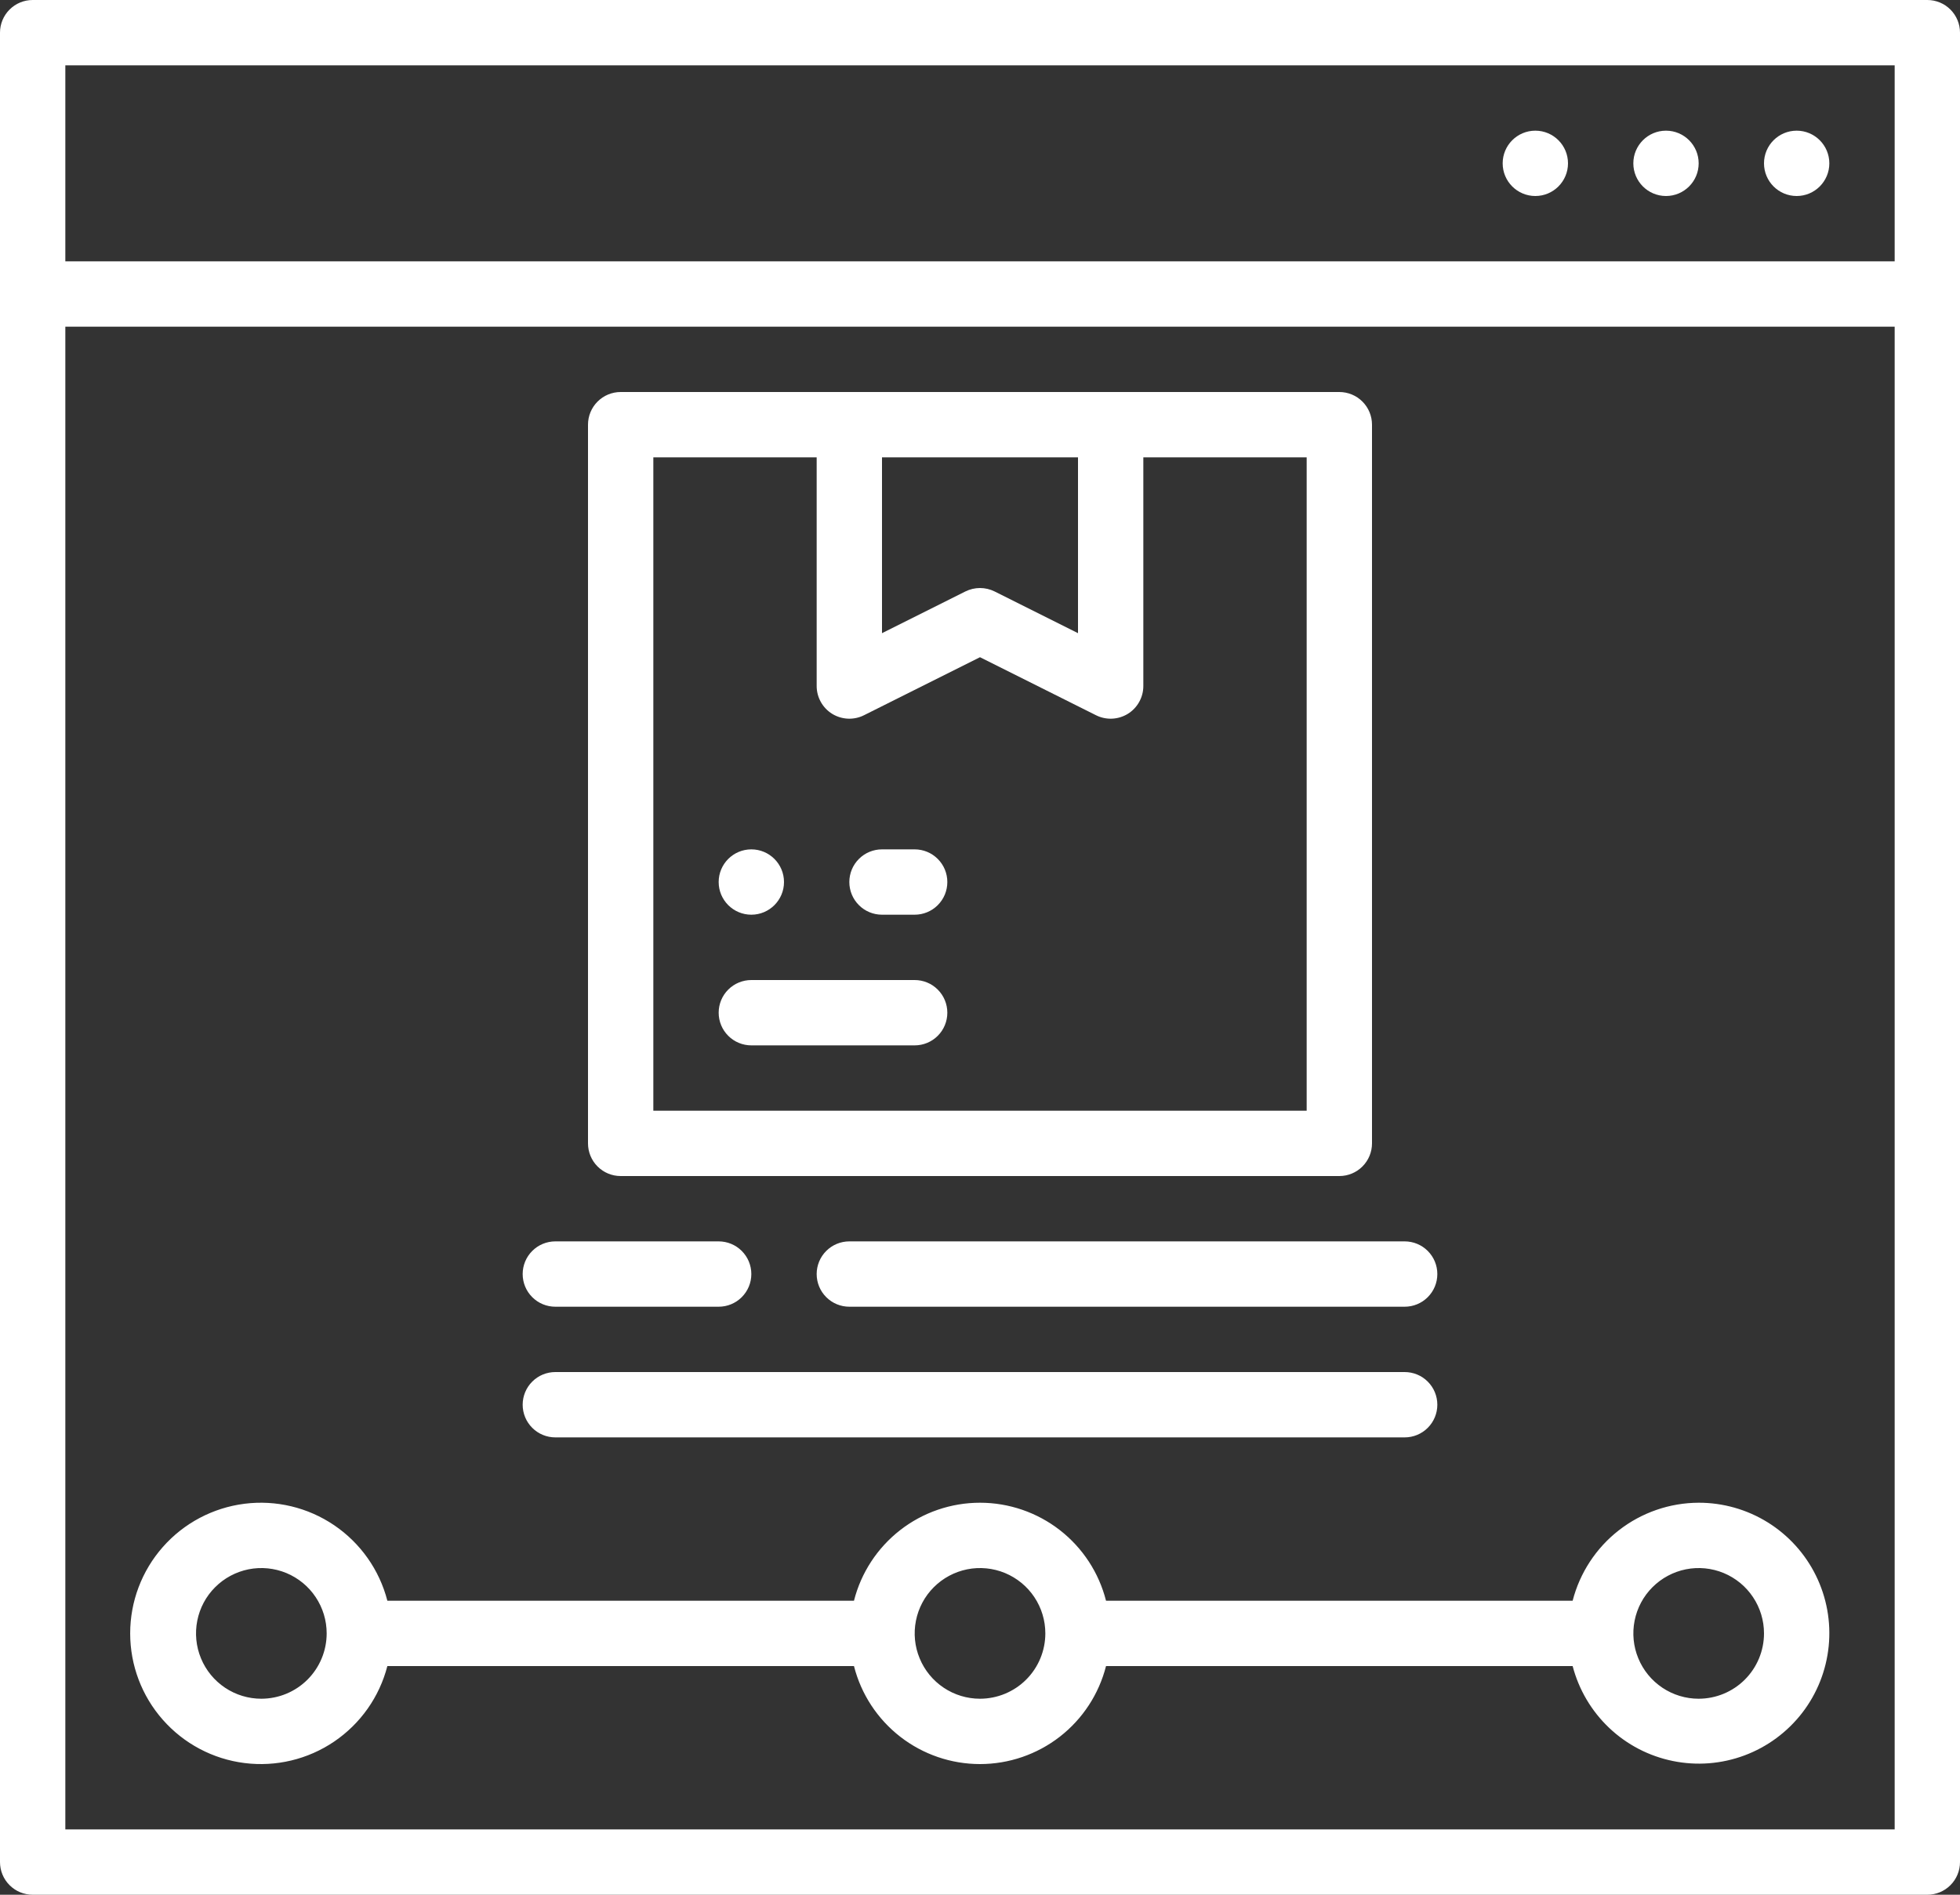
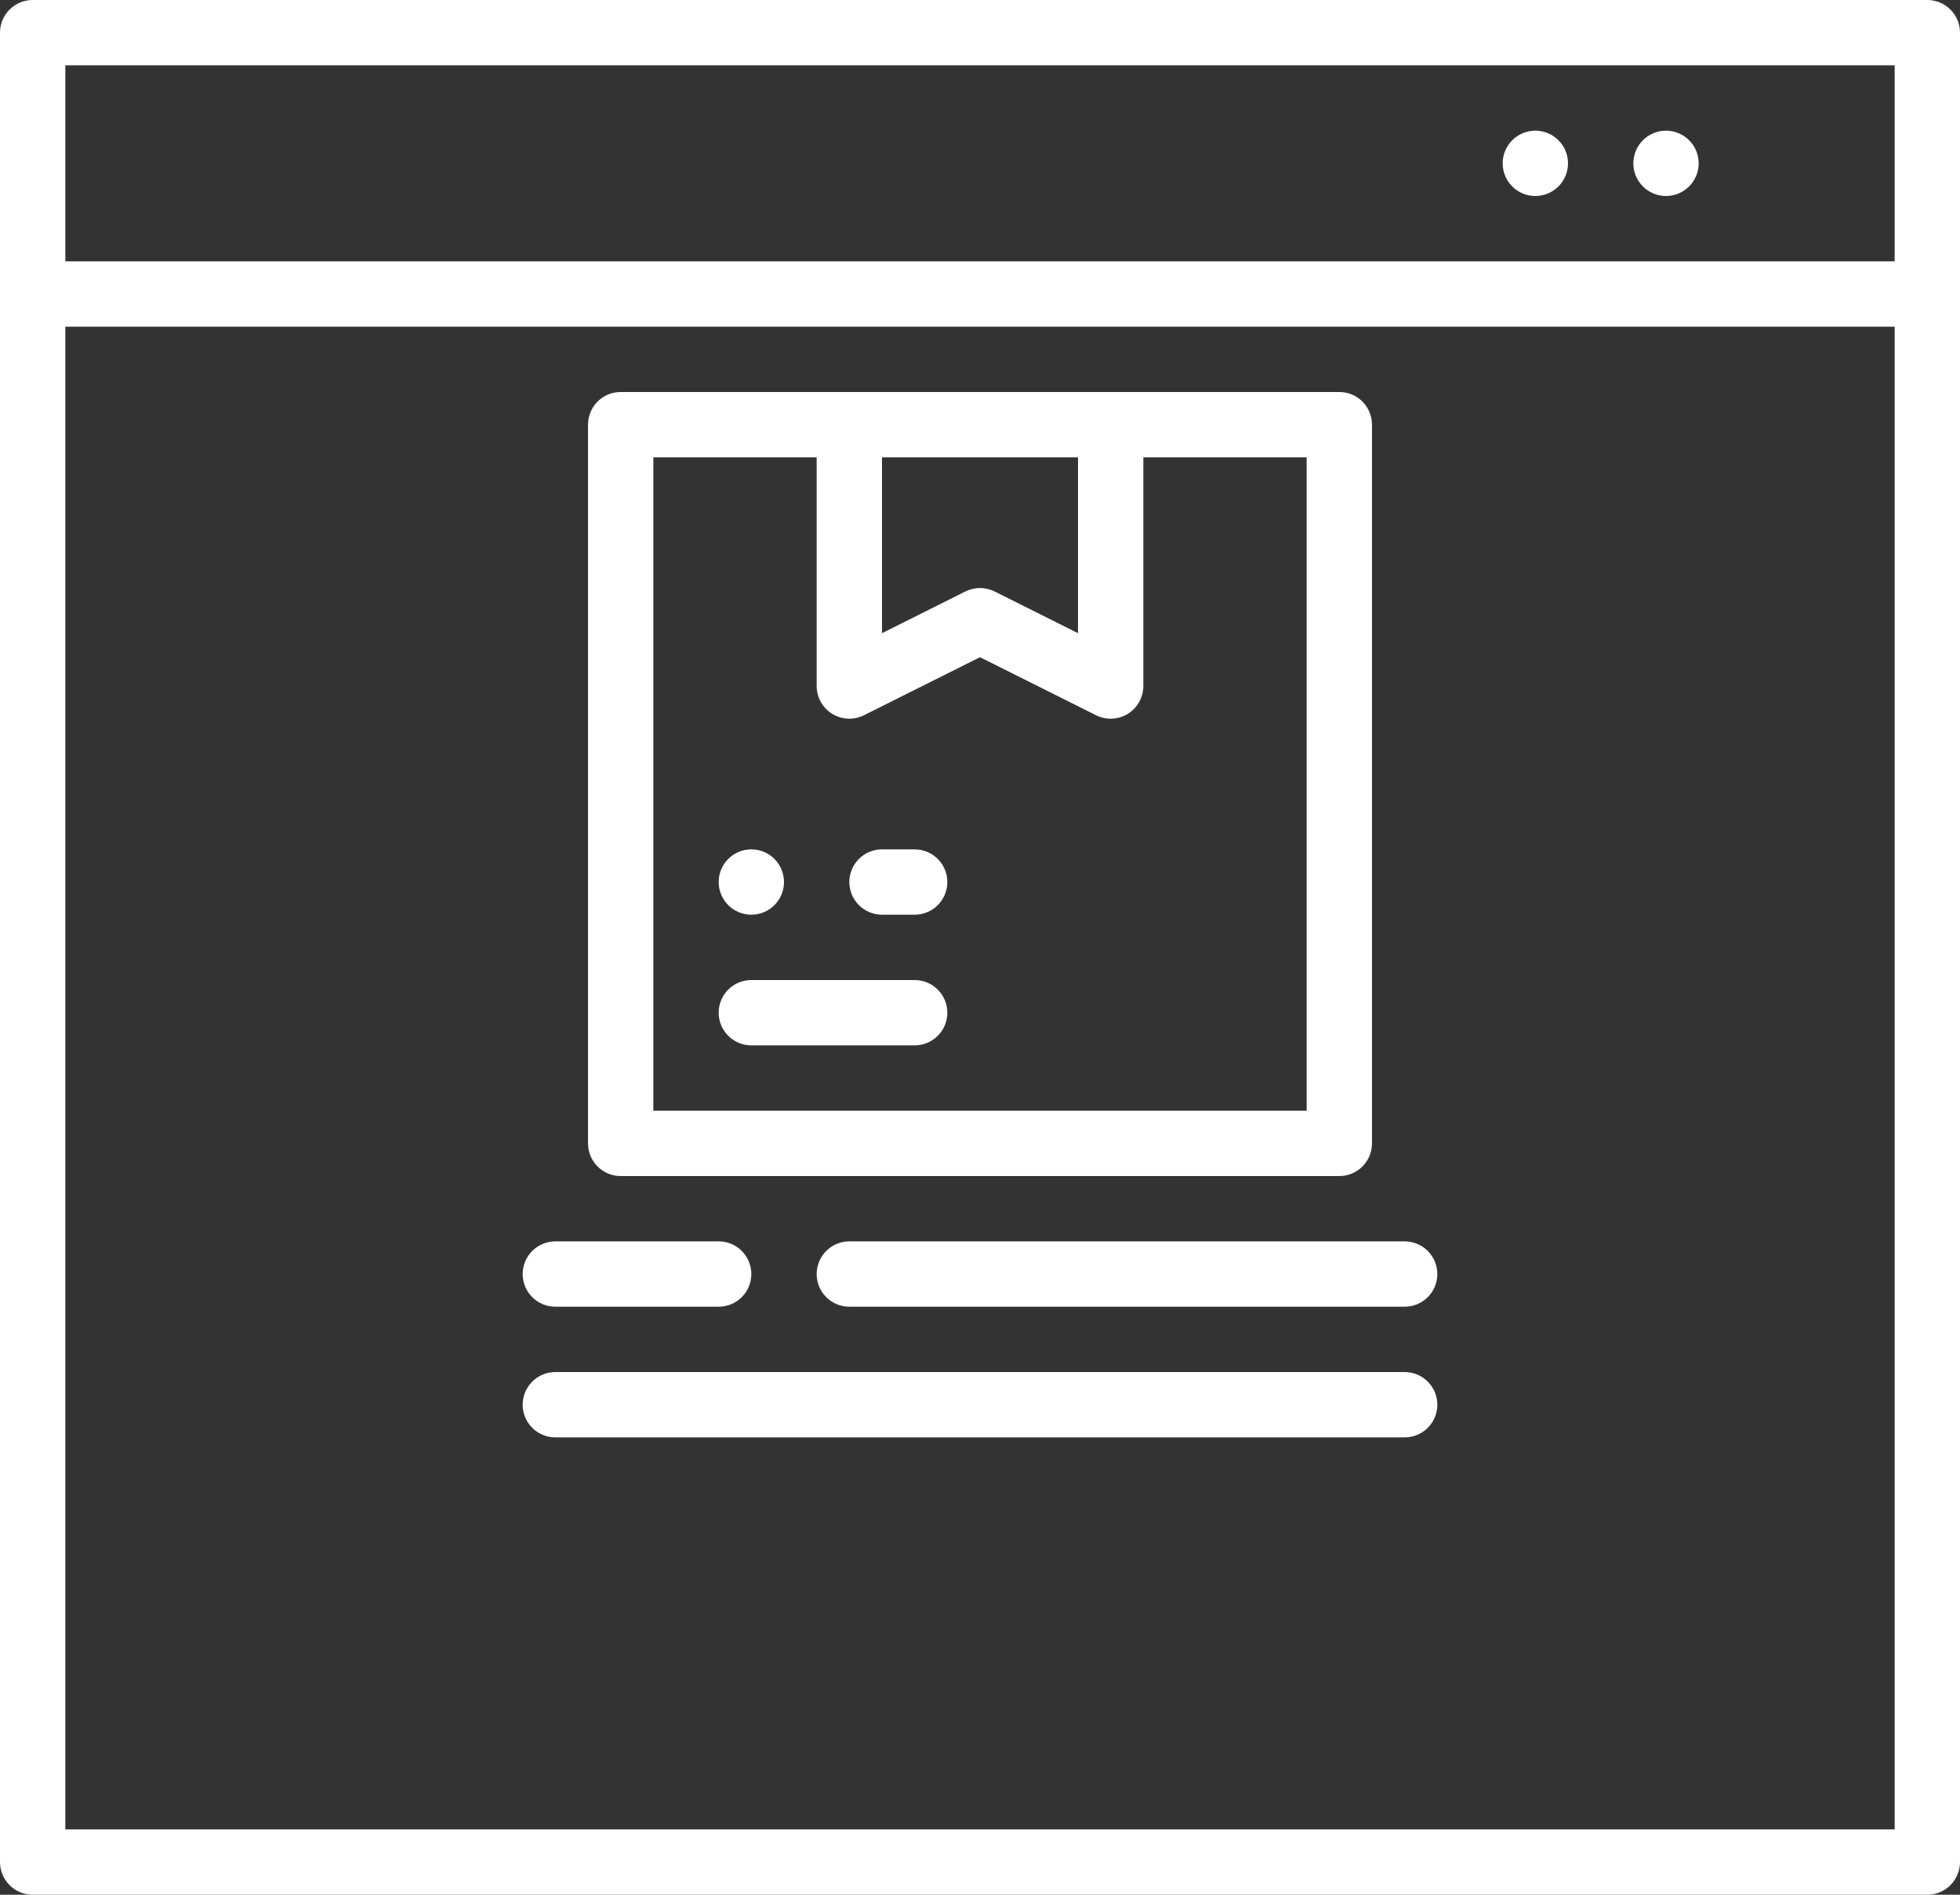
<svg xmlns="http://www.w3.org/2000/svg" viewBox="0 0 60 58" fill="#ffffff">
  <rect x="0" y="0" width="60" height="58" fill="#333333" stroke="none" />
  <path d="M41 12H19C18.735 12 18.48 12.105 18.293 12.293C18.105 12.48 18 12.735 18 13V35C18 35.265 18.105 35.52 18.293 35.707C18.48 35.895 18.735 36 19 36H41C41.265 36 41.52 35.895 41.707 35.707C41.895 35.52 42 35.265 42 35V13C42 12.735 41.895 12.48 41.707 12.293C41.52 12.105 41.265 12 41 12ZM33 14V19.382L30.447 18.105C30.308 18.036 30.155 18 30 18C29.845 18 29.692 18.036 29.553 18.105L27 19.382V14H33ZM40 34H20V14H25V21C25 21.171 25.044 21.338 25.127 21.487C25.21 21.636 25.329 21.761 25.474 21.851C25.619 21.94 25.785 21.991 25.955 21.999C26.125 22.007 26.295 21.971 26.447 21.895L30 20.118L33.553 21.895C33.705 21.971 33.875 22.007 34.045 21.999C34.215 21.991 34.381 21.94 34.526 21.851C34.671 21.761 34.79 21.636 34.873 21.487C34.956 21.338 35 21.171 35 21V14H40V34Z" />
  <path d="M28 32H23C22.735 32 22.48 31.895 22.293 31.707C22.105 31.52 22 31.265 22 31C22 30.735 22.105 30.48 22.293 30.293C22.48 30.105 22.735 30 23 30H28C28.265 30 28.52 30.105 28.707 30.293C28.895 30.48 29 30.735 29 31C29 31.265 28.895 31.52 28.707 31.707C28.52 31.895 28.265 32 28 32Z" />
-   <path d="M52 46C51.116 46.003 50.257 46.299 49.559 46.842C48.861 47.384 48.363 48.144 48.142 49H33.858C33.64 48.142 33.143 47.382 32.444 46.838C31.745 46.295 30.885 46 30 46C29.115 46 28.255 46.295 27.557 46.838C26.858 47.382 26.36 48.142 26.142 49H11.858C11.615 48.057 11.036 47.236 10.23 46.689C9.425 46.143 8.447 45.909 7.481 46.032C6.516 46.155 5.628 46.625 4.984 47.356C4.34 48.086 3.985 49.026 3.985 50C3.985 50.974 4.34 51.914 4.984 52.644C5.628 53.375 6.516 53.846 7.481 53.968C8.447 54.091 9.425 53.857 10.23 53.311C11.036 52.764 11.615 51.943 11.858 51H26.142C26.36 51.858 26.858 52.618 27.557 53.162C28.255 53.705 29.115 54 30 54C30.885 54 31.745 53.705 32.444 53.162C33.143 52.618 33.64 51.858 33.858 51H48.142C48.331 51.723 48.718 52.378 49.26 52.892C49.802 53.406 50.477 53.757 51.209 53.906C51.941 54.056 52.7 53.997 53.4 53.736C54.099 53.476 54.712 53.024 55.169 52.433C55.625 51.842 55.906 51.134 55.98 50.391C56.055 49.648 55.919 48.899 55.589 48.229C55.259 47.559 54.748 46.995 54.114 46.601C53.479 46.207 52.747 45.999 52 46ZM8 52C7.605 52 7.218 51.883 6.889 51.663C6.56 51.443 6.304 51.131 6.153 50.765C6.001 50.4 5.962 49.998 6.039 49.61C6.116 49.222 6.306 48.865 6.586 48.586C6.866 48.306 7.222 48.116 7.61 48.038C7.998 47.961 8.4 48.001 8.766 48.152C9.131 48.304 9.444 48.56 9.663 48.889C9.883 49.218 10 49.604 10 50C10 50.53 9.789 51.039 9.414 51.414C9.039 51.789 8.531 51.999 8 52ZM30 52C29.605 52 29.218 51.883 28.889 51.663C28.56 51.443 28.304 51.131 28.153 50.765C28.001 50.4 27.962 49.998 28.039 49.61C28.116 49.222 28.306 48.865 28.586 48.586C28.866 48.306 29.222 48.116 29.61 48.038C29.998 47.961 30.4 48.001 30.766 48.152C31.131 48.304 31.444 48.56 31.663 48.889C31.883 49.218 32 49.604 32 50C32 50.53 31.789 51.039 31.414 51.414C31.039 51.789 30.531 51.999 30 52ZM52 52C51.605 52 51.218 51.883 50.889 51.663C50.56 51.443 50.304 51.131 50.153 50.765C50.001 50.4 49.962 49.998 50.039 49.61C50.116 49.222 50.306 48.865 50.586 48.586C50.866 48.306 51.222 48.116 51.61 48.038C51.998 47.961 52.4 48.001 52.766 48.152C53.131 48.304 53.444 48.56 53.663 48.889C53.883 49.218 54 49.604 54 50C54 50.53 53.789 51.039 53.414 51.414C53.039 51.789 52.531 51.999 52 52Z" />
  <path d="M43 44H17C16.735 44 16.48 43.895 16.293 43.707C16.105 43.52 16 43.265 16 43C16 42.735 16.105 42.48 16.293 42.293C16.48 42.105 16.735 42 17 42H43C43.265 42 43.52 42.105 43.707 42.293C43.895 42.48 44 42.735 44 43C44 43.265 43.895 43.52 43.707 43.707C43.52 43.895 43.265 44 43 44Z" />
  <path d="M43 40H26C25.735 40 25.48 39.895 25.293 39.707C25.105 39.52 25 39.265 25 39C25 38.735 25.105 38.48 25.293 38.293C25.48 38.105 25.735 38 26 38H43C43.265 38 43.52 38.105 43.707 38.293C43.895 38.48 44 38.735 44 39C44 39.265 43.895 39.52 43.707 39.707C43.52 39.895 43.265 40 43 40Z" />
  <path d="M22 40H17C16.735 40 16.48 39.895 16.293 39.707C16.105 39.52 16 39.265 16 39C16 38.735 16.105 38.48 16.293 38.293C16.48 38.105 16.735 38 17 38H22C22.265 38 22.52 38.105 22.707 38.293C22.895 38.48 23 38.735 23 39C23 39.265 22.895 39.52 22.707 39.707C22.52 39.895 22.265 40 22 40Z" />
  <path d="M59 0H1C0.735 0 0.48 0.105 0.293 0.293C0.105 0.48 0 0.735 0 1V57C0 57.265 0.105 57.52 0.293 57.707C0.48 57.895 0.735 58 1 58H59C59.265 58 59.52 57.895 59.707 57.707C59.895 57.52 60 57.265 60 57V1C60 0.735 59.895 0.48 59.707 0.293C59.52 0.105 59.265 0 59 0ZM2 2H58V8H2V2ZM58 56H2V10H58V56Z" />
-   <path d="M55 6C55.552 6 56 5.552 56 5C56 4.448 55.552 4 55 4C54.448 4 54 4.448 54 5C54 5.552 54.448 6 55 6Z" />
  <path d="M51 6C51.552 6 52 5.552 52 5C52 4.448 51.552 4 51 4C50.448 4 50 4.448 50 5C50 5.552 50.448 6 51 6Z" />
  <path d="M47 6C47.552 6 48 5.552 48 5C48 4.448 47.552 4 47 4C46.448 4 46 4.448 46 5C46 5.552 46.448 6 47 6Z" />
  <path d="M23 28C23.552 28 24 27.552 24 27C24 26.448 23.552 26 23 26C22.448 26 22 26.448 22 27C22 27.552 22.448 28 23 28Z" />
  <path d="M28 28H27C26.735 28 26.48 27.895 26.293 27.707C26.105 27.52 26 27.265 26 27C26 26.735 26.105 26.48 26.293 26.293C26.48 26.105 26.735 26 27 26H28C28.265 26 28.52 26.105 28.707 26.293C28.895 26.48 29 26.735 29 27C29 27.265 28.895 27.52 28.707 27.707C28.52 27.895 28.265 28 28 28Z" />
</svg>